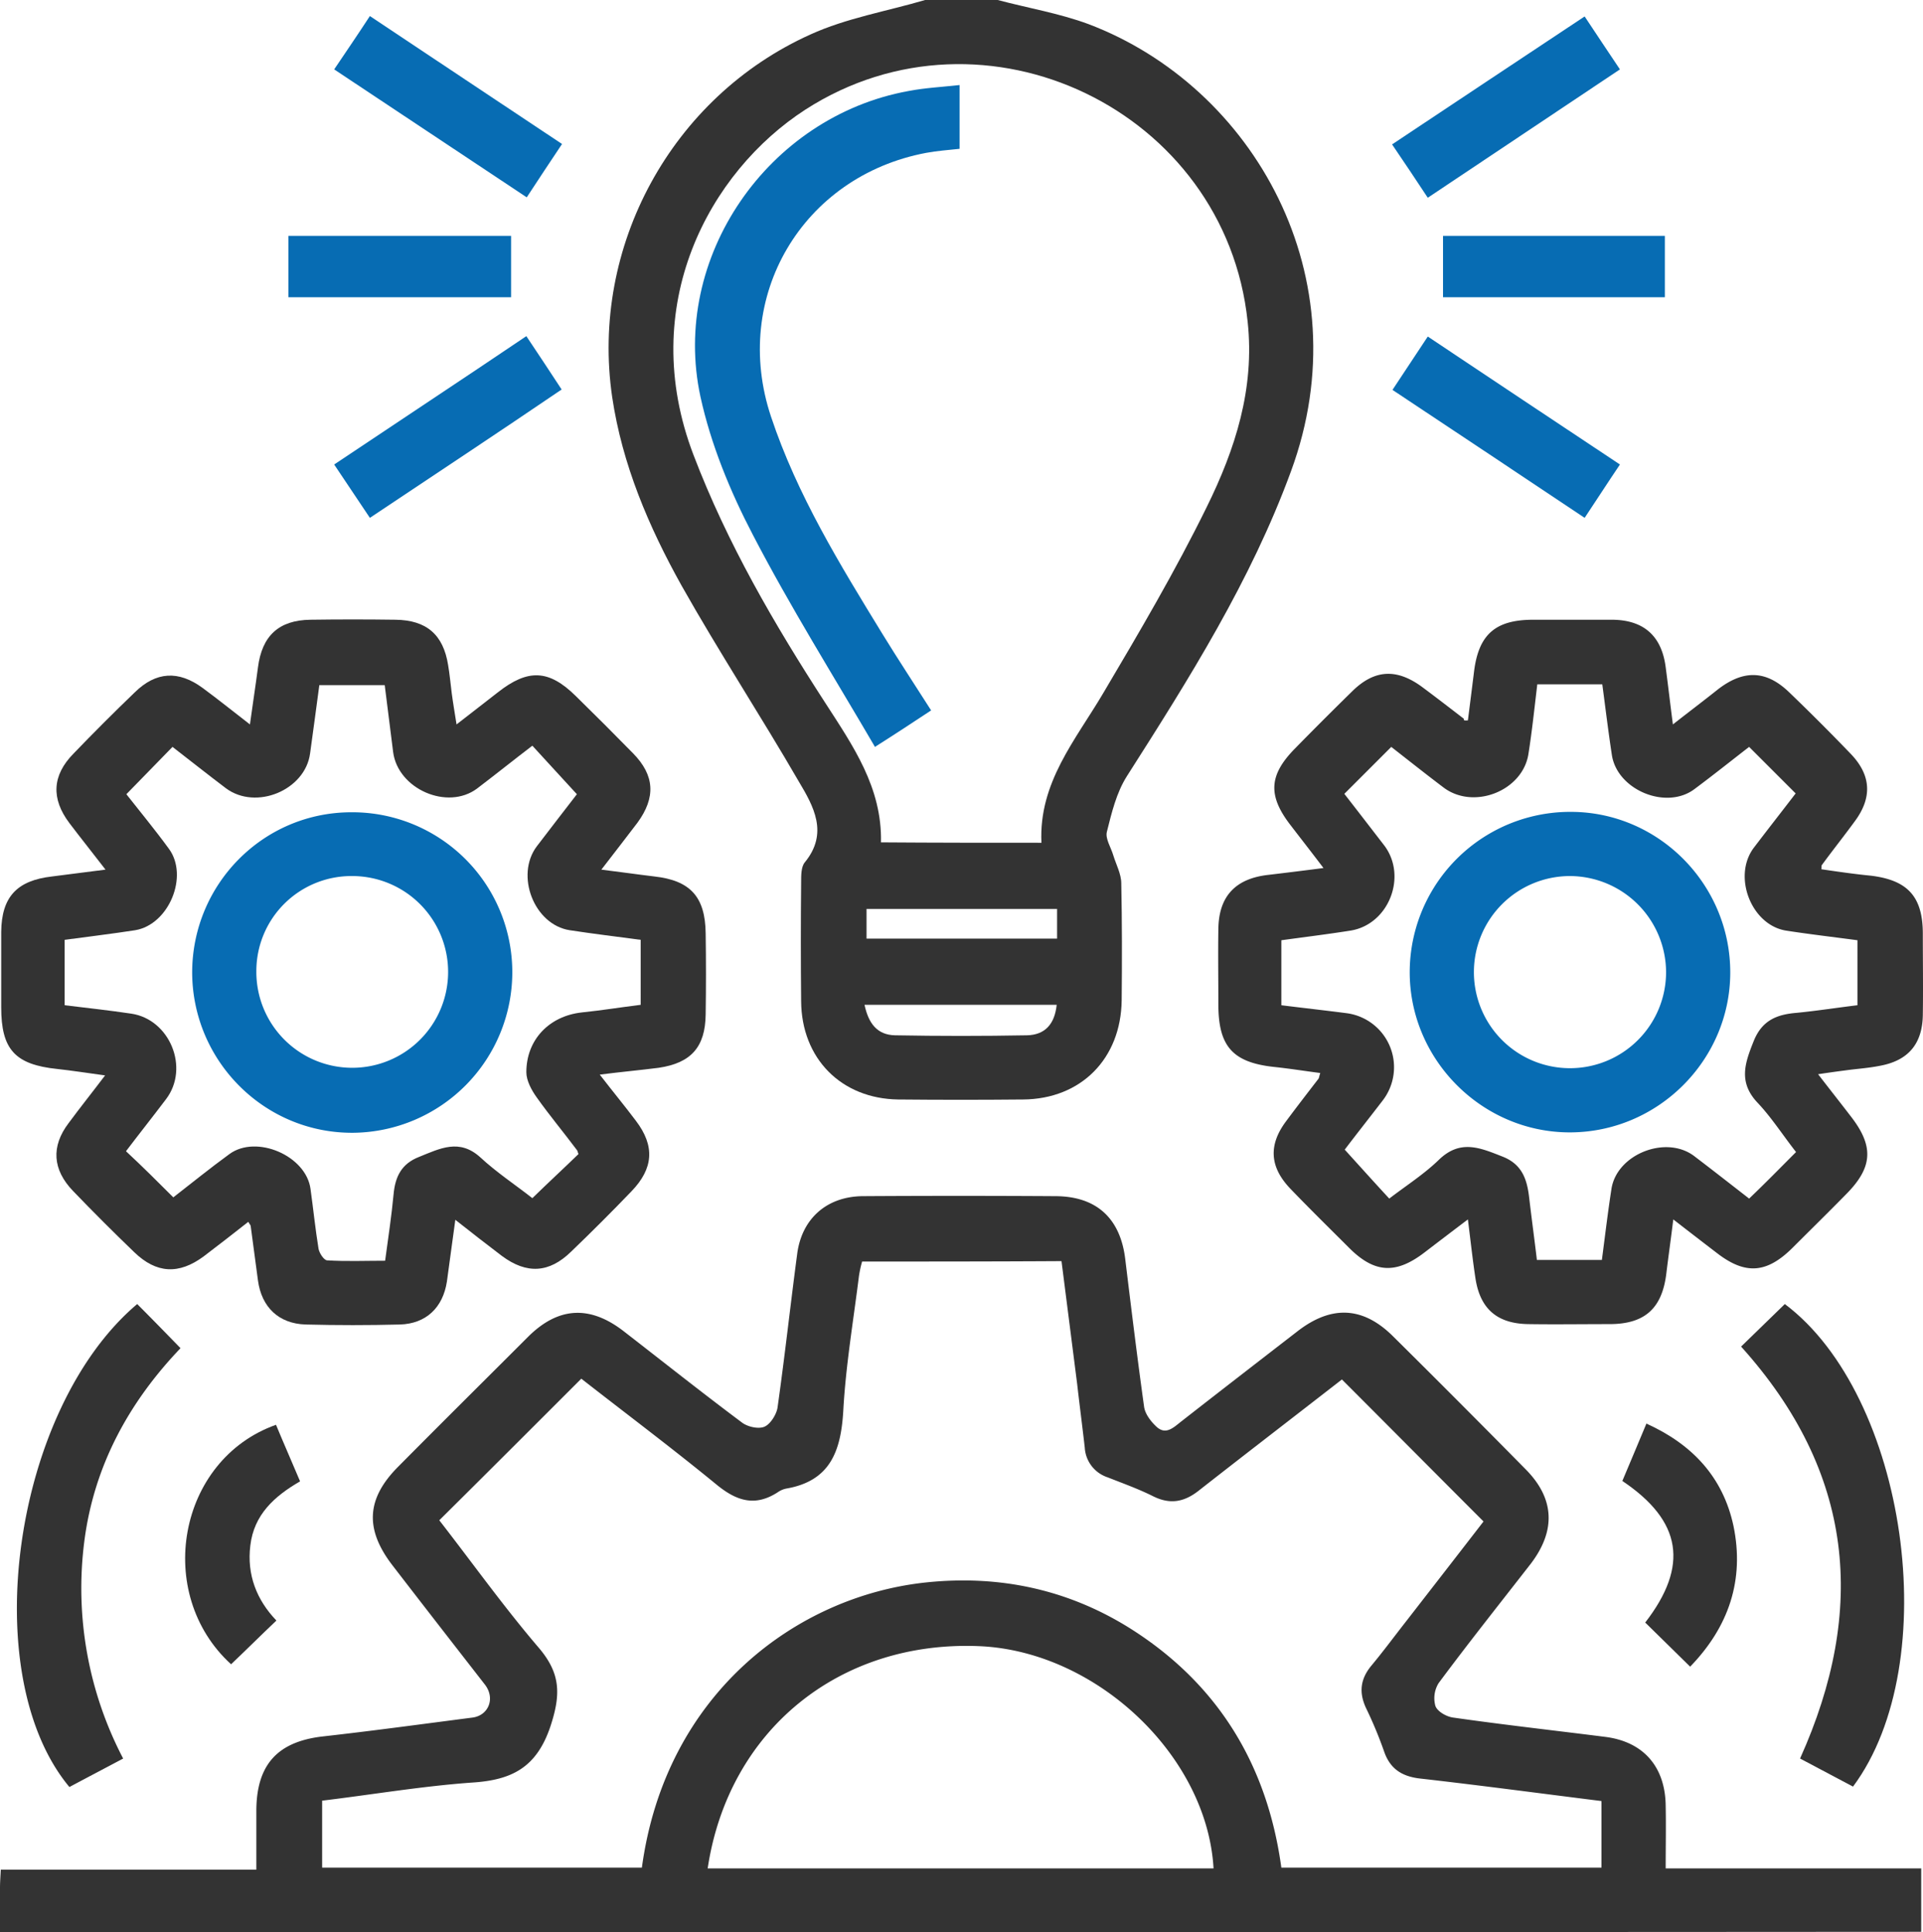
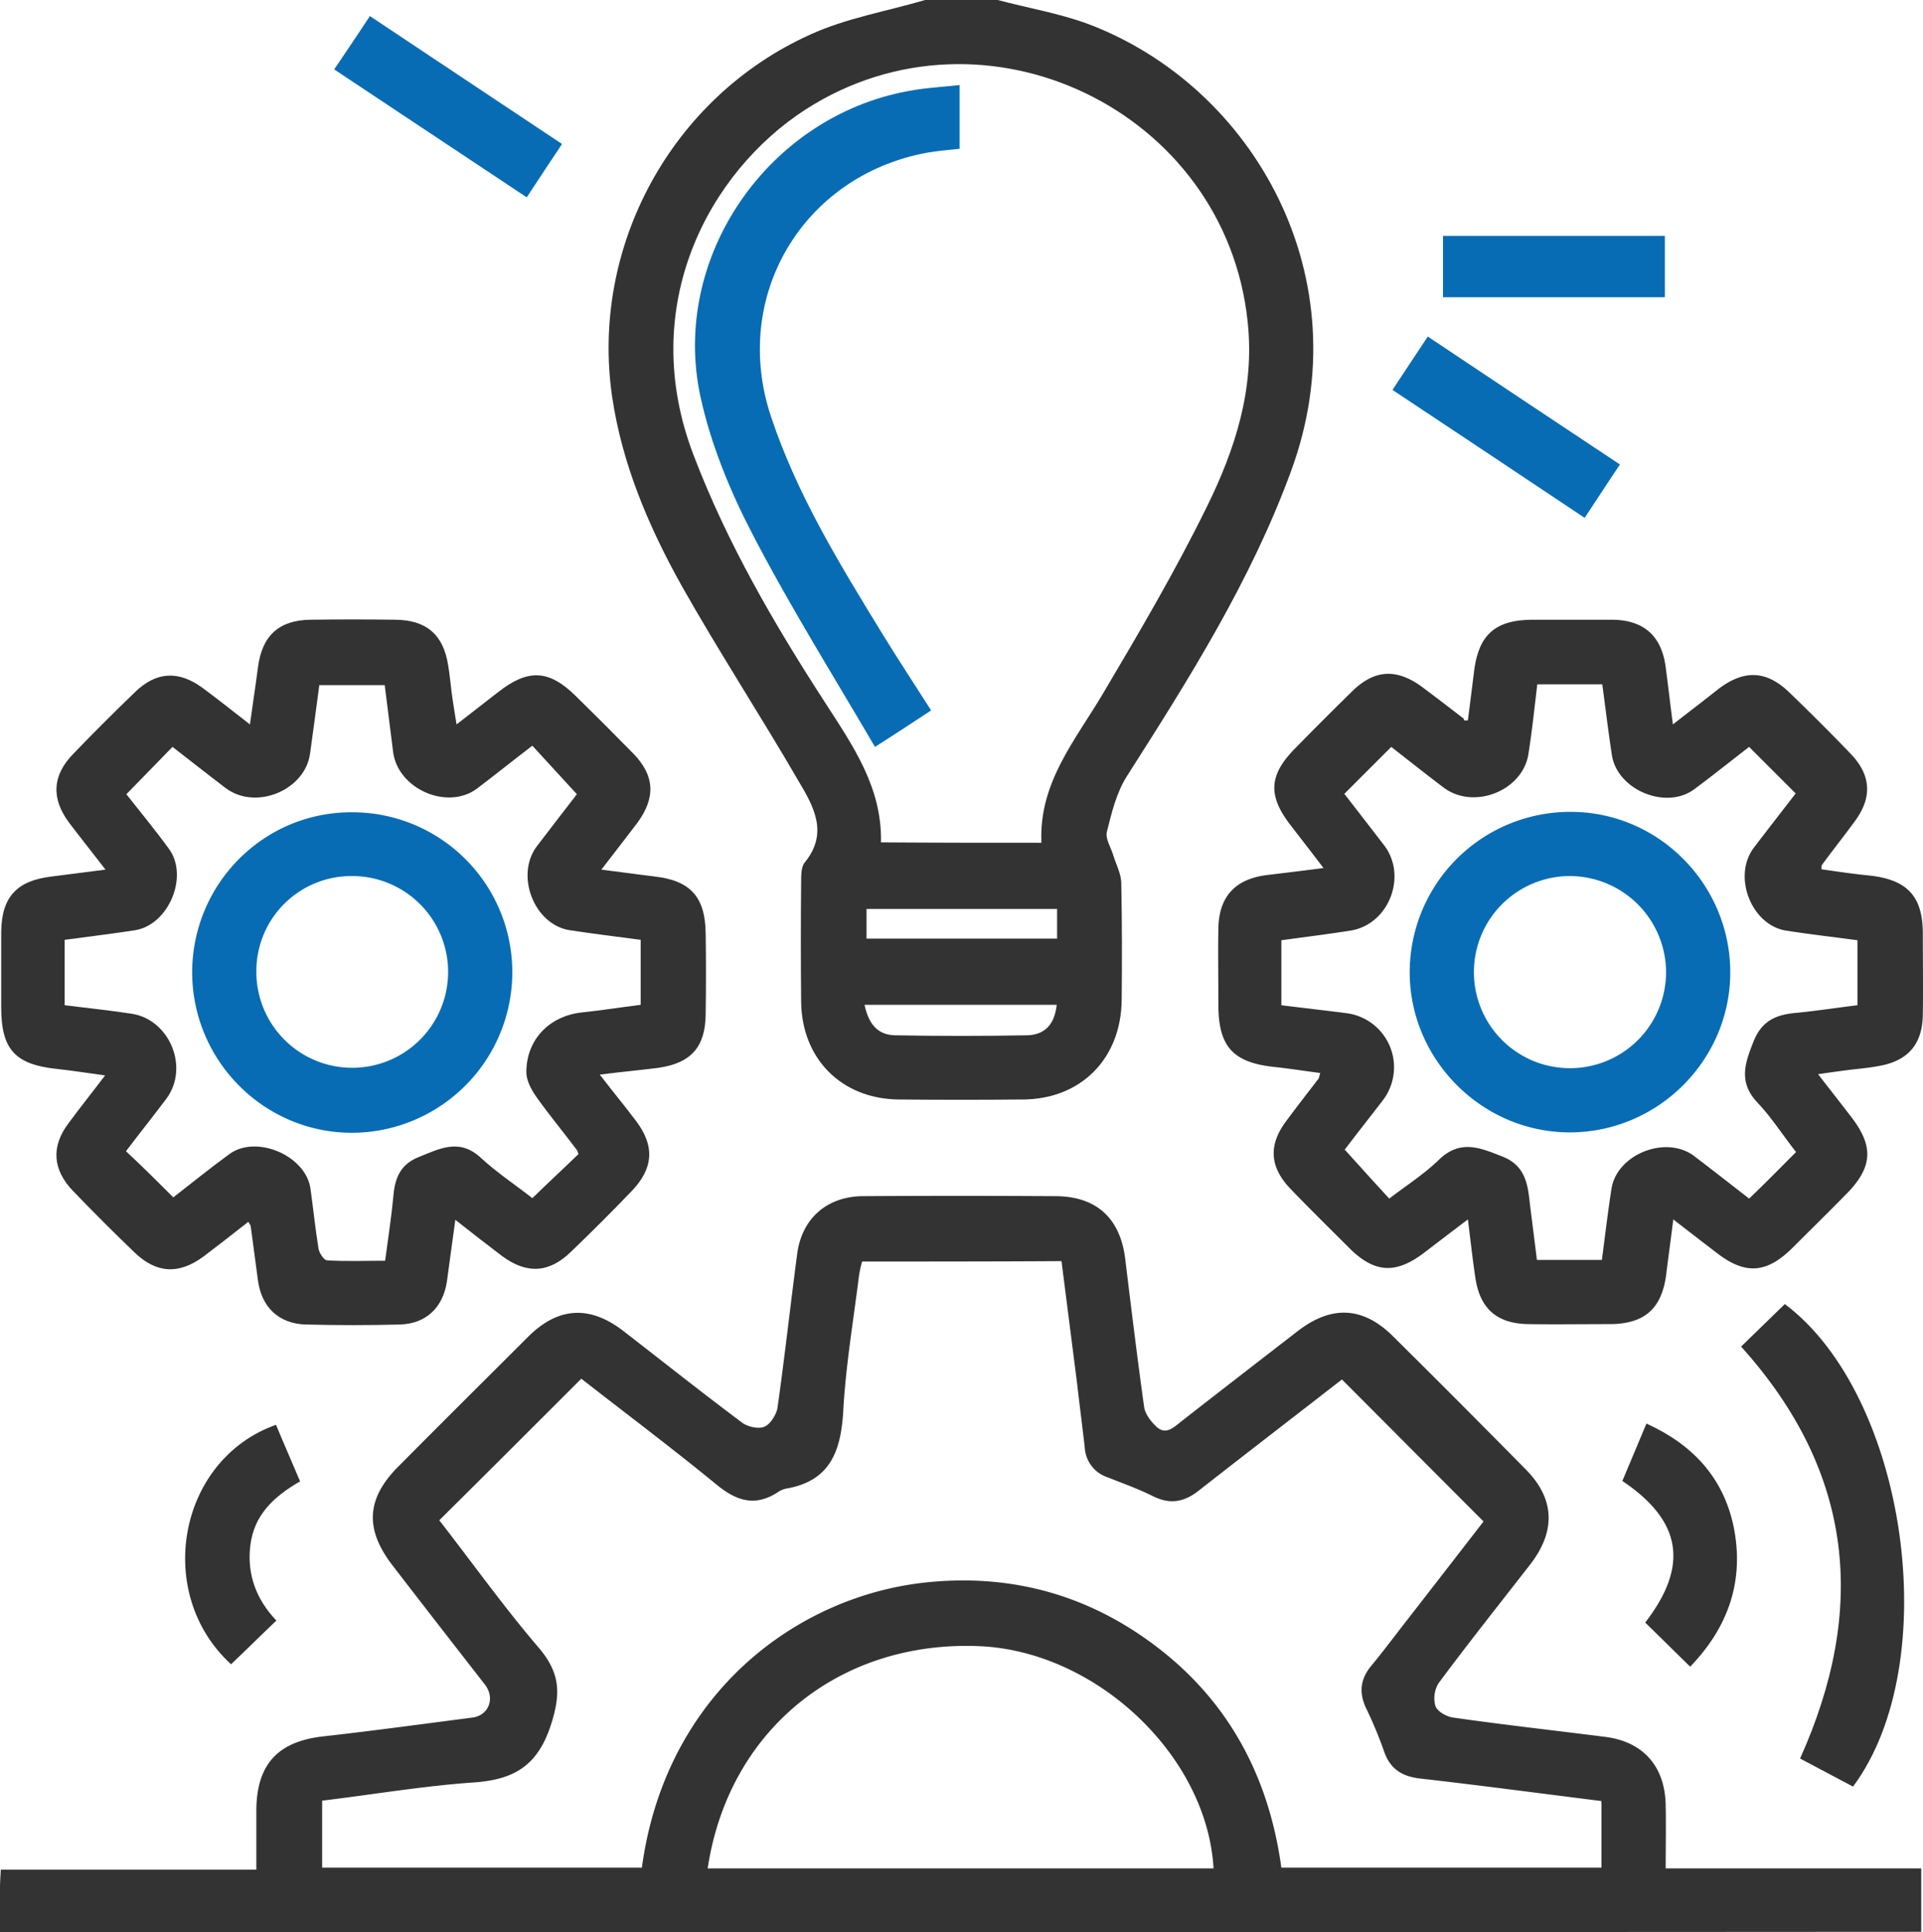
<svg xmlns="http://www.w3.org/2000/svg" width="664.636" height="667.903" viewBox="0 0 664.636 667.903">
  <g id="Implementation" transform="translate(-2.496)">
    <path id="Path_344" data-name="Path 344" d="M288.793.6c10.4,2.773,21.214,4.576,31.336,8.319,57.126,21.63,94.7,87.63,70.021,154.6C376.285,201.373,354.932,235.2,333.44,268.9c-3.605,5.685-5.269,12.618-6.933,19.273-.555,2.357,1.387,5.269,2.218,8.042.971,3.189,2.773,6.517,2.773,9.706.277,13.45.277,27.038.139,40.487-.277,20.105-14,34.109-34.109,34.248-14.42.139-28.7.139-43.122,0-19.689-.277-33.416-14.143-33.555-33.971q-.208-20.59,0-41.181c0-2.357,0-5.269,1.248-6.794,8.319-10.122,3.05-19.412-2.08-28.008-13.172-22.739-27.592-44.786-40.487-67.664-11.37-20.382-20.521-41.874-23.987-65.168-7.626-52,20.521-103.714,68.5-125.344C236.52,6.84,250.524,4.482,263.7.6Zm15.113,291.315c-.971-20.8,11.786-35.5,21.353-51.718,12.479-21.076,24.958-42.29,35.773-64.336,9.845-19.966,16.639-40.9,14.143-64.059-7.626-73.071-90.958-113.143-152.8-73.349-33.277,21.492-58.513,67.8-38.685,119.521,11.647,30.5,27.87,58.374,45.479,85.55,9.567,14.836,19.689,29.256,19.273,48.252C267.024,291.915,284.772,291.915,303.907,291.915Zm5.408,22.878H243.453v10.26h65.861ZM242.76,347.931c1.387,6.517,4.437,10.4,10.538,10.538,15.252.277,30.366.277,45.618,0,6.24-.139,9.567-3.882,10.26-10.538Z" transform="translate(58.538 -0.6)" fill="#333" />
    <path id="Path_345" data-name="Path 345" d="M2.6,553.261V538.009c0-1.941.139-3.882.277-6.378H91.2v-20.66c.139-15.668,7.349-23.571,22.878-25.374,17.332-1.941,34.525-4.3,51.718-6.517,5.685-.693,8.042-6.655,4.437-11.37-10.676-13.727-21.353-27.454-32.029-41.319-9.567-12.479-9.013-23.017,2.08-34.109,14.836-14.975,29.811-29.811,44.786-44.786,10.4-10.4,21.353-11.092,33.139-1.941,13.588,10.538,27.038,21.214,40.765,31.475,1.941,1.525,5.685,2.357,7.765,1.525s4.16-4.16,4.576-6.517c2.5-17.609,4.437-35.357,6.794-53.1,1.525-12.2,10.122-19.966,22.6-20.105q33.277-.208,66.555,0c14.281,0,22.6,7.626,24.265,21.908,2.08,17.055,4.16,34.109,6.517,51.025.416,2.5,2.357,4.992,4.3,6.794,3.189,2.912,5.824.277,8.458-1.8,13.311-10.4,26.76-20.8,40.21-31.2,11.786-9.151,22.739-8.6,33.139,1.8q22.878,22.67,45.618,45.756c10.122,10.122,10.676,21.214,1.941,32.723-10.677,13.727-21.492,27.315-31.891,41.319a9.916,9.916,0,0,0-1.109,7.9c.693,1.941,3.882,3.744,6.24,4.021,17.471,2.5,34.941,4.437,52.412,6.655,13.311,1.664,20.8,10.4,20.937,23.849.139,6.933,0,13.866,0,21.63H666.62v21.908Q335.3,553.331,2.6,553.261ZM300.57,321.43a38.007,38.007,0,0,0-1.109,5.13c-1.941,15.529-4.576,31.059-5.408,46.588-.832,13.727-4.437,24.126-19.689,26.76a7.737,7.737,0,0,0-2.912,1.248c-7.9,5.13-14.281,3.05-21.214-2.634-15.391-12.618-31.475-24.681-46.727-36.6-16.5,16.5-32.584,32.584-49.084,48.945,11.231,14.42,22.185,29.811,34.525,44.231,7.487,8.874,7.487,16.084,3.882,27.038-4.853,14.42-13.588,18.58-27.315,19.412-17.193,1.248-34.387,4.16-51.58,6.24v23.155H224.448c8.181-60.315,53.66-93.87,98.168-98.584,24.958-2.634,48.529,2.219,70.021,15.529,30.92,19.273,47.975,47.559,52.828,83.055H556.112V507.921c-21.076-2.634-41.735-5.408-62.534-7.765-6.378-.693-10.538-3.328-12.618-9.429a141.907,141.907,0,0,0-6.24-14.975c-2.5-5.408-1.941-9.983,1.8-14.559,4.16-4.992,8.042-10.26,12.063-15.391,9.151-11.786,18.3-23.571,26.76-34.525-16.639-16.639-32.723-32.861-48.945-49.084-16.223,12.618-33,25.513-49.639,38.546-4.992,3.882-9.845,4.714-15.668,1.8-4.992-2.5-10.4-4.437-15.668-6.517a11.5,11.5,0,0,1-7.9-10.26c-.832-7.349-1.8-14.7-2.634-22.046l-5.408-42.429C345.91,321.43,323.448,321.43,300.57,321.43ZM247.188,531.215H422.032c-2.218-38.824-40.21-74.874-80.559-76.815C292.944,452.182,254.4,483.241,247.188,531.215Z" transform="translate(-0.104 114.641)" fill="#333" />
    <path id="Path_346" data-name="Path 346" d="M392.561,189.9c.693-5.408,1.387-10.954,2.08-16.5,1.525-13.172,7.349-18.3,20.521-18.3h27.454c10.815.139,16.916,5.685,18.3,16.361.832,6.239,1.525,12.34,2.5,19.828,5.824-4.576,10.815-8.319,15.668-12.2,8.874-6.794,16.639-6.517,24.542,1.109q10.815,10.4,21.214,21.214c7.21,7.487,7.487,15.252,1.387,23.433-3.744,5.13-7.626,9.983-11.37,15.113-.139.139,0,.416-.139,1.387,5.685.832,11.37,1.664,17.055,2.218,12.756,1.525,18.025,7.21,18.025,20.105,0,9.29.139,18.718,0,28.008-.139,9.983-4.992,15.807-14.836,17.609-3.466.693-6.933.971-10.4,1.387-3.189.416-6.378.832-10.954,1.525,4.16,5.408,7.9,10.122,11.508,14.836,7.765,10.122,7.349,17.332-1.664,26.483-6.24,6.378-12.618,12.618-18.857,18.857-8.874,8.735-16.223,9.151-25.929,1.664-4.714-3.605-9.567-7.349-15.113-11.647-.832,6.794-1.664,12.618-2.357,18.3-1.387,12.34-7.349,17.887-19.689,17.887-9.29,0-18.718.139-28.008,0-10.677-.139-16.639-5.13-18.3-15.668-.971-6.378-1.664-12.756-2.634-20.521-5.685,4.3-10.4,7.9-15.113,11.508-9.845,7.487-17.193,7.071-25.929-1.664-6.794-6.794-13.588-13.45-20.244-20.382-7.21-7.487-7.765-15.113-1.525-23.433,3.605-4.853,7.349-9.706,11.092-14.559.277-.277.277-.832.693-2.08-5.408-.693-10.538-1.525-15.807-2.08-14.42-1.525-19.412-7.071-19.412-21.63,0-8.735-.139-17.471,0-26.067.139-11.37,5.962-17.471,17.332-18.718,5.824-.693,11.508-1.387,19-2.357-4.3-5.685-7.9-10.26-11.508-14.975-7.765-10.122-7.349-17.193,1.664-26.344,6.517-6.655,13.172-13.311,19.828-19.828,7.626-7.487,15.252-7.9,23.987-1.525,4.853,3.605,9.706,7.349,14.559,11.092C391.036,190.041,391.452,189.9,392.561,189.9ZM505.981,339.1c-4.576-5.824-8.458-11.924-13.311-17.055-6.794-7.21-4.3-13.866-1.248-21.492,2.912-7.071,8.042-9.013,14.7-9.567,7.071-.693,14.143-1.8,21.076-2.634V265.886c-8.319-1.109-16.639-2.08-24.681-3.328-12.063-1.941-18.58-18.857-11.092-28.7,4.853-6.378,9.844-12.756,14.42-18.718l-16.084-16.084c-6.1,4.714-12.34,9.706-18.857,14.559-9.706,7.349-26.622.416-28.563-11.647-1.248-8.181-2.219-16.223-3.328-24.542H416.548c-.971,8.042-1.8,16.084-3.05,23.987-1.941,12.895-19,19.55-29.395,11.647-6.239-4.714-12.34-9.567-18.025-14l-16.223,16.223c4.437,5.685,9.013,11.647,13.727,17.748,8.181,10.676,1.664,27.454-11.647,29.534-7.9,1.248-15.807,2.219-23.849,3.328v22.462c7.765.971,15.252,1.8,22.739,2.773a18.837,18.837,0,0,1,12.34,30.088c-4.576,5.962-9.29,11.924-13.172,17.055,5.408,5.962,10.26,11.37,15.391,16.916,5.962-4.576,12.063-8.458,17.193-13.45,7.487-7.21,14.42-4.021,22.185-.971,6.794,2.773,8.319,8.181,9.013,14.42.832,7.071,1.8,14.143,2.634,21.214h22.462c1.109-8.458,2.08-16.639,3.328-24.681,1.941-11.924,18.857-18.58,28.563-11.231,6.378,4.853,12.756,9.845,19,14.7C495.443,349.772,500.435,344.642,505.981,339.1Z" transform="translate(117.275 59.122)" fill="#333" />
    <path id="Path_347" data-name="Path 347" d="M209.774,312.364c4.714,6.1,8.735,10.954,12.479,15.945,6.655,8.735,6.1,16.5-1.525,24.4q-10.191,10.607-20.8,20.8c-7.626,7.487-15.391,7.9-23.987,1.525-5.13-3.882-10.26-7.9-16.084-12.479-1.109,7.765-1.941,14.559-2.912,21.353-1.387,9.013-7.21,14.559-16.223,14.836-10.815.277-21.769.277-32.584,0-9.29-.277-15.252-5.962-16.5-15.252l-2.5-18.718c0-.416-.416-.693-.832-1.525-5.13,4.021-10.26,8.042-15.391,11.924-8.6,6.378-16.361,5.962-23.987-1.387q-10.815-10.4-21.214-21.214c-7.071-7.349-7.626-15.391-1.525-23.433,3.882-5.269,7.9-10.26,12.618-16.5-6.1-.832-11.37-1.664-16.5-2.219C7.614,308.9,2.9,303.629,2.9,289.07V263c.139-12.063,5.408-17.748,17.609-19.134,5.824-.693,11.508-1.525,18.441-2.357-4.576-5.962-8.6-10.954-12.479-16.084-6.378-8.458-5.962-16.5,1.387-23.987q10.4-10.815,21.214-21.214c7.349-7.21,15.113-7.626,23.433-1.525,5.269,3.882,10.26,7.9,16.361,12.618.971-7.071,1.941-13.311,2.773-19.689,1.387-10.954,7.21-16.361,18.164-16.5,9.845-.139,19.55-.139,29.395,0,10.676.139,16.5,5.13,18.164,15.668.555,3.189.832,6.517,1.248,9.706s.971,6.378,1.664,10.815c5.13-4.021,9.706-7.487,14.281-11.092,10.4-8.181,17.609-7.9,26.9,1.248,6.655,6.517,13.311,13.172,19.828,19.828,7.487,7.626,7.9,15.252,1.525,23.987-3.882,5.13-7.9,10.26-12.479,16.223,6.794.832,12.479,1.664,18.3,2.357,12.479,1.387,17.609,7.071,17.748,19.689.139,9.29.139,18.718,0,28.008-.139,11.231-4.992,16.777-16.223,18.441C223.639,310.839,217.4,311.393,209.774,312.364ZM62.383,354.793c6.239-4.853,12.756-10.122,19.412-14.975,9.29-6.794,26.483.555,28.008,12.063.971,6.933,1.664,13.866,2.773,20.66.277,1.525,1.8,3.882,2.912,4.021,6.655.416,13.311.139,20.105.139,1.109-8.181,2.218-15.529,2.912-22.878.555-6.24,2.773-10.676,8.874-13.034,7.21-2.912,13.866-6.378,21.076.139,5.685,5.269,12.2,9.567,18.025,14.143,5.685-5.546,10.954-10.4,15.945-15.252-.277-.555-.277-1.109-.555-1.387-4.576-6.1-9.429-11.924-13.866-18.164-1.8-2.5-3.605-5.824-3.605-8.735,0-11.231,7.9-19.412,19.134-20.66,6.794-.693,13.588-1.8,20.382-2.634V265.776c-8.319-1.109-16.361-2.08-24.542-3.328-12.34-1.941-18.857-19-11.37-28.979,4.853-6.378,9.706-12.618,13.866-18.025-5.408-5.824-10.122-11.092-15.391-16.777-6.517,4.992-12.756,9.983-19.134,14.836-10.26,7.626-27.315.139-28.979-12.618-.971-7.765-1.941-15.391-2.912-23.155h-22.6c-1.109,8.042-2.08,15.807-3.189,23.571C108,214.058,90.946,221.129,80.547,213.364c-6.239-4.714-12.34-9.567-18.441-14.281-5.408,5.546-10.4,10.676-15.945,16.361,4.576,5.824,9.845,12.2,14.7,18.857,6.933,9.429,0,26.206-11.647,28.147-8.042,1.248-16.223,2.219-24.4,3.328v22.6c8.042.971,15.529,1.8,23.017,2.912,13.311,1.941,20.244,18.718,12.063,29.534-4.714,6.239-9.567,12.34-13.866,18.025C51.845,344.255,56.976,349.385,62.383,354.793Z" transform="translate(0.012 59.093)" fill="#333" />
-     <path id="Path_348" data-name="Path 348" d="M48.392,325.7c4.853,4.853,9.706,9.845,14.975,15.252-17.748,18.58-29.95,40.626-33.277,66.97A127.037,127.037,0,0,0,43.539,482.8c-6.517,3.466-12.618,6.655-18.58,9.845C-7.486,453.679,5.547,361.889,48.392,325.7Z" transform="translate(1.524 125.068)" fill="#333" />
    <path id="Path_349" data-name="Path 349" d="M436.6,340.4c5.13-4.992,10.122-9.845,15.113-14.7,42.151,31.613,55.462,123.958,23.571,166.8-5.962-3.189-12.063-6.378-18.3-9.706C480.138,431.355,475.7,383.8,436.6,340.4Z" transform="translate(167.66 125.068)" fill="#333" />
    <path id="Path_350" data-name="Path 350" d="M64.627,438.577c-26.76-24.4-18.441-70.714,15.529-82.777,2.634,6.378,5.408,12.618,8.319,19.55-8.874,5.13-15.945,11.508-17.193,22.185-1.248,10.122,2.218,18.857,9.013,25.929C75.026,428.455,70.034,433.447,64.627,438.577Z" transform="translate(17.734 136.704)" fill="#333" />
-     <path id="Path_351" data-name="Path 351" d="M349.6,48.931C372.062,33.956,393.831,19.536,416.155,4.7c4.16,6.239,7.9,11.924,12.2,18.3-22.046,14.7-43.815,29.256-66.416,44.37C357.919,61.271,354.037,55.448,349.6,48.931Z" transform="translate(134.03 0.985)" fill="#076cb3" />
    <path id="Path_352" data-name="Path 352" d="M428.318,128.731c-4.3,6.378-8.042,12.2-12.2,18.441-22.046-14.7-43.815-29.256-66.416-44.231,4.021-6.1,7.9-11.924,12.2-18.441C383.948,99.2,405.717,113.756,428.318,128.731Z" transform="translate(134.068 31.832)" fill="#076cb3" />
    <path id="Path_353" data-name="Path 353" d="M407,375.328c2.773-6.517,5.408-12.895,8.319-19.828,15.945,7.21,26.483,18.58,30.088,35.357,3.882,18.718-1.664,34.941-14.975,48.668-5.546-5.408-10.538-10.4-15.529-15.252C430.017,404.723,427.66,389.193,407,375.328Z" transform="translate(156.218 136.588)" fill="#333" />
-     <path id="Path_354" data-name="Path 354" d="M98.24,147.211c-4.16-6.24-8.042-12.063-12.34-18.441,22.185-14.836,44.231-29.395,66.416-44.37,4.16,6.239,8.042,12.063,12.2,18.441C142.471,117.816,120.7,132.236,98.24,147.211Z" transform="translate(32.096 31.793)" fill="#076cb3" />
    <path id="Path_355" data-name="Path 355" d="M85.9,23.041C90.2,16.663,94.081,10.978,98.24,4.6c22.185,14.836,43.954,29.256,66.416,44.231-4.16,6.239-8.042,12.063-12.2,18.441C130.27,52.575,108.5,38.016,85.9,23.041Z" transform="translate(32.096 0.946)" fill="#076cb3" />
-     <path id="Path_356" data-name="Path 356" d="M74.5,80.614V59.4h76.954V80.614Z" transform="translate(27.689 22.129)" fill="#076cb3" />
    <path id="Path_357" data-name="Path 357" d="M362.3,80.614V59.4h76.676V80.614Z" transform="translate(138.939 22.129)" fill="#076cb3" />
    <path id="Path_365" data-name="Path 365" d="M257.454,237.964c-6.517,4.3-12.2,8.042-19.412,12.618-14.42-24.681-29.256-48.391-42.151-73.21-7.9-15.113-14.559-31.336-18.164-47.836-10.4-48.113,23.294-96.781,71.823-105.655,5.685-1.109,11.508-1.387,17.748-2.08V43.846c-3.882.416-7.765.693-11.508,1.387-42.844,8.042-67.525,49.777-53.66,91.235,9.013,27.038,23.849,51.164,38.546,75.151C245.945,220.216,251.63,228.812,257.454,237.964Z" transform="translate(66.861 7.595)" fill="#076cb3" />
    <path id="Path_366" data-name="Path 366" d="M464.786,258.74c-.139,30.227-25.1,55.046-55.462,55.046-30.5,0-55.6-25.374-55.323-55.878A55.482,55.482,0,0,1,410.156,203C440.383,203.278,464.925,228.375,464.786,258.74Zm-55.323-33.555A33.208,33.208,0,1,0,442.6,258.324,33.346,33.346,0,0,0,409.463,225.185Z" transform="translate(135.73 77.638)" fill="#076cb3" />
    <path id="Path_367" data-name="Path 367" d="M161.147,258.285a55.539,55.539,0,0,1-54.907,55.6c-30.643.277-55.6-24.681-55.739-55.323,0-30.5,24.4-55.323,54.769-55.462A55.3,55.3,0,0,1,161.147,258.285Zm-55.323-33.139a32.845,32.845,0,0,0-33.139,33,33.139,33.139,0,1,0,33.139-33Z" transform="translate(18.412 77.676)" fill="#076cb3" />
  </g>
</svg>